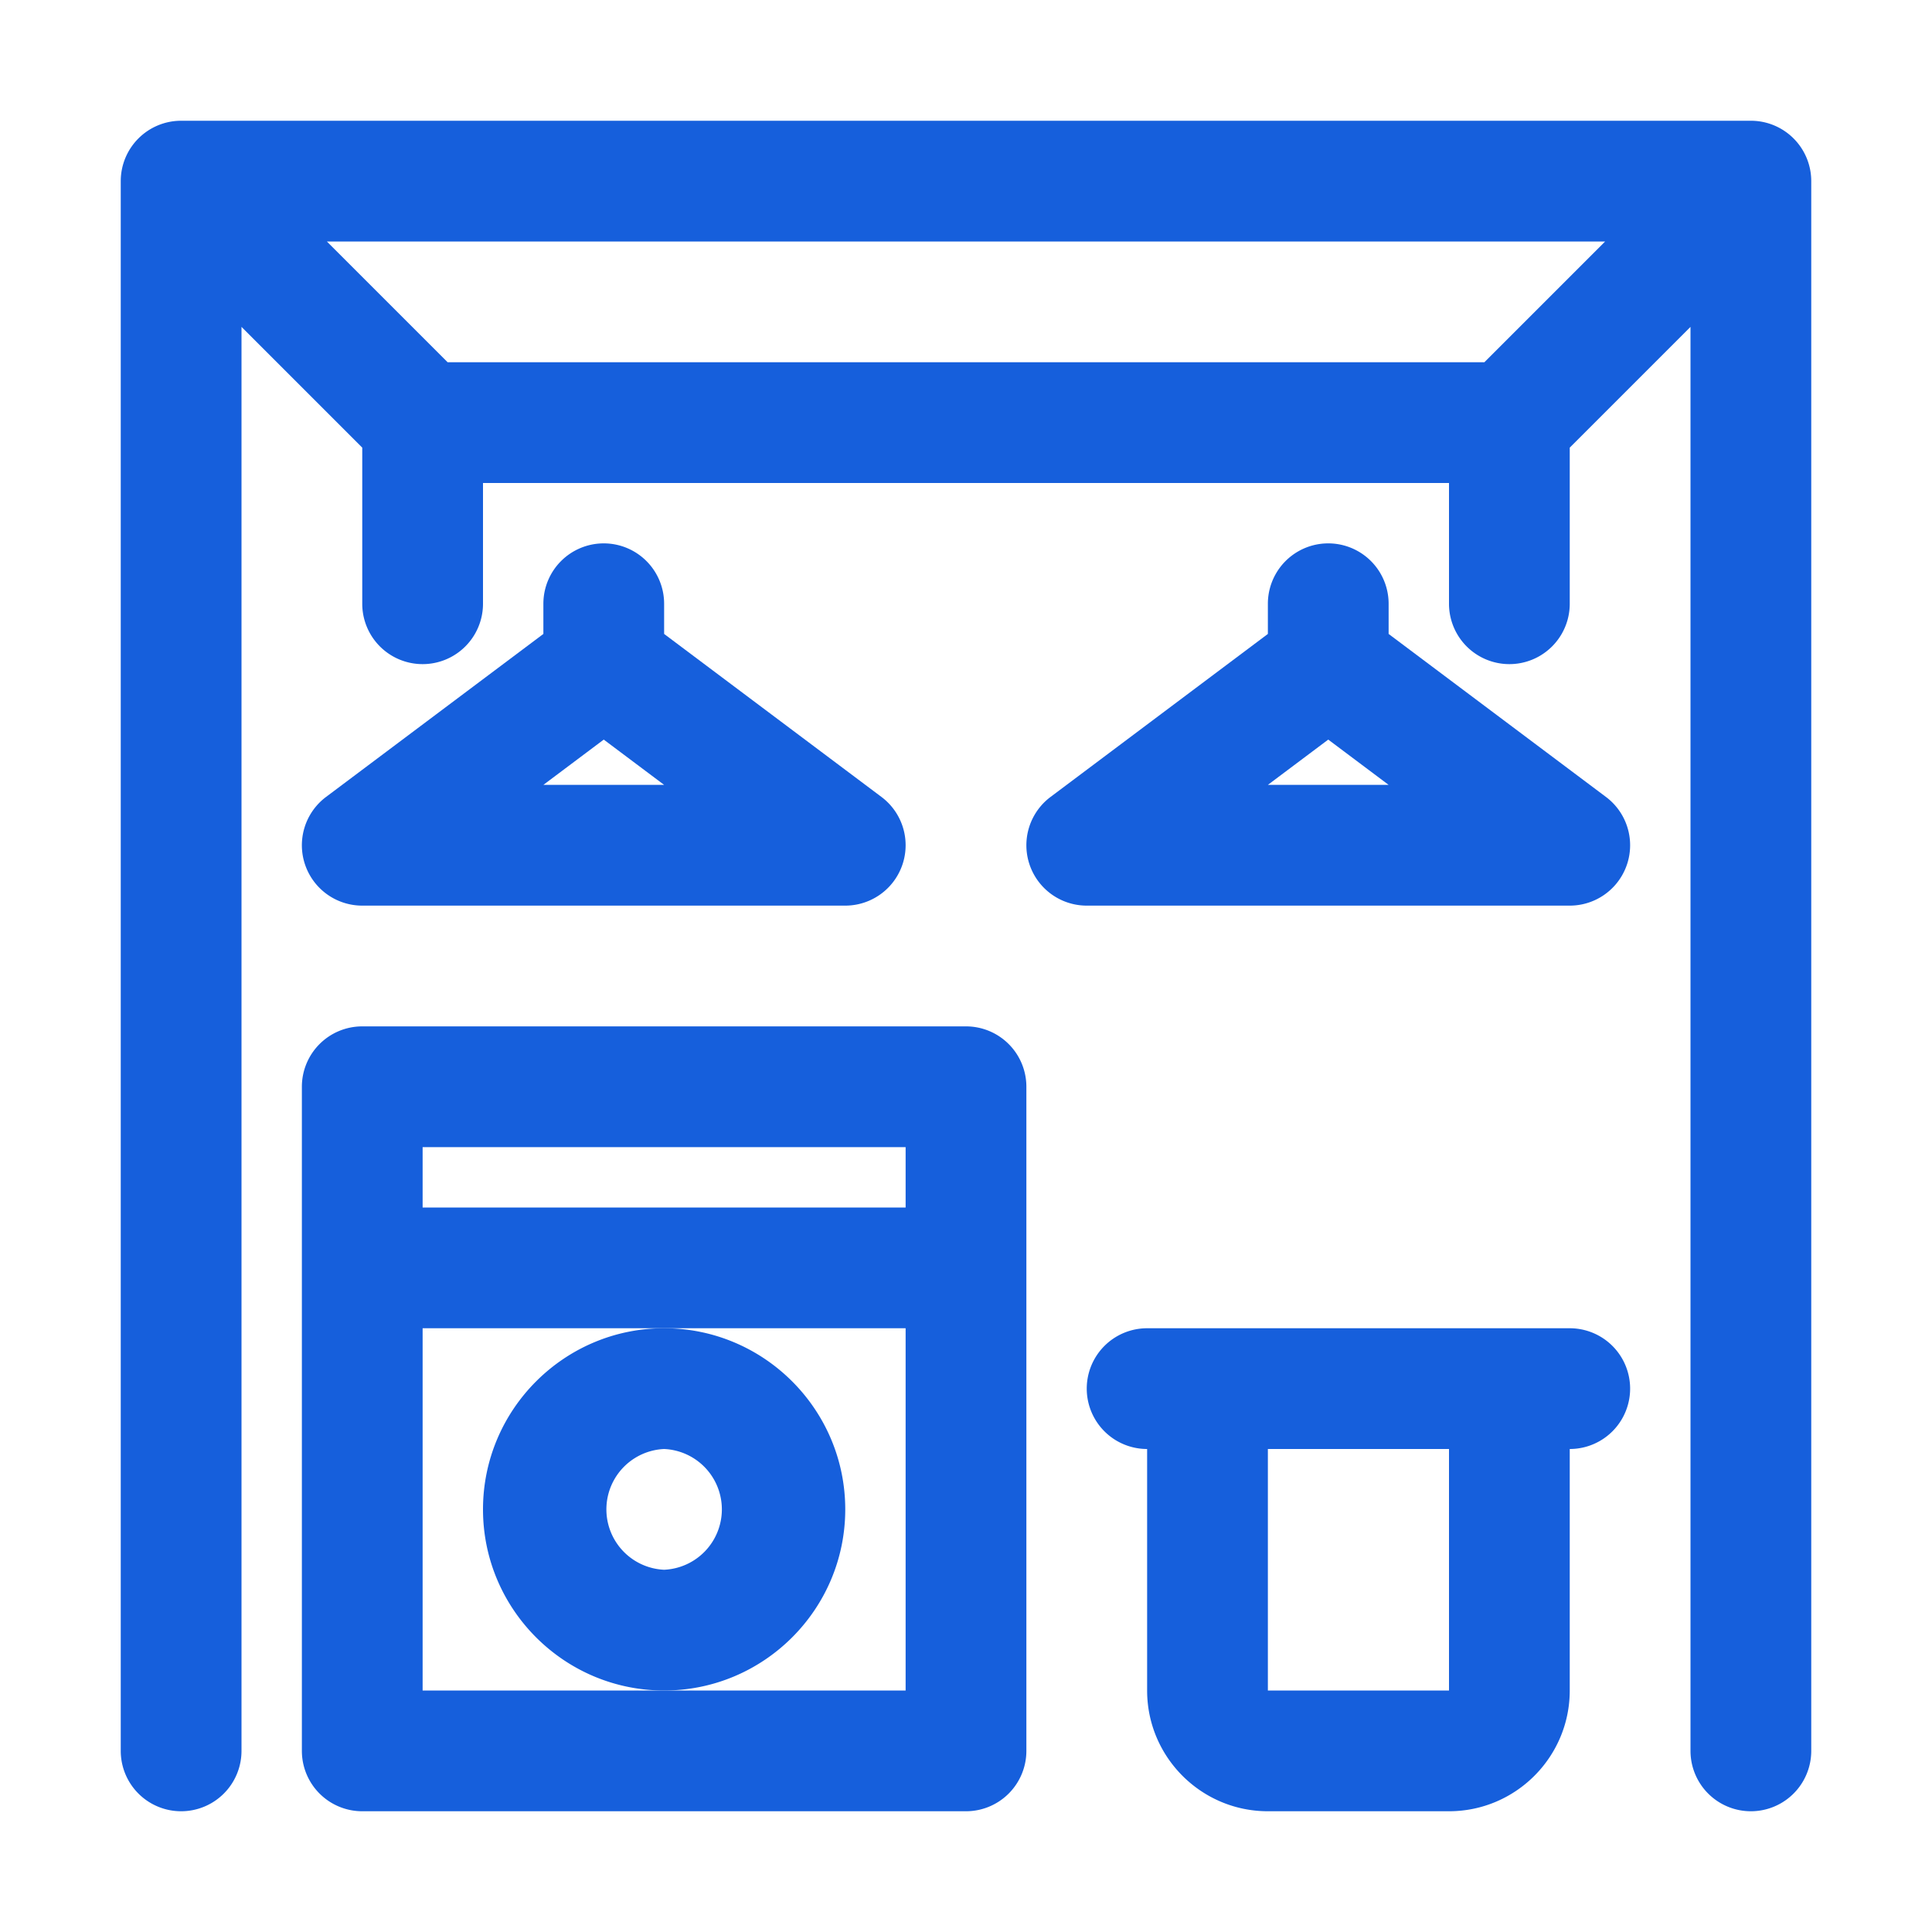
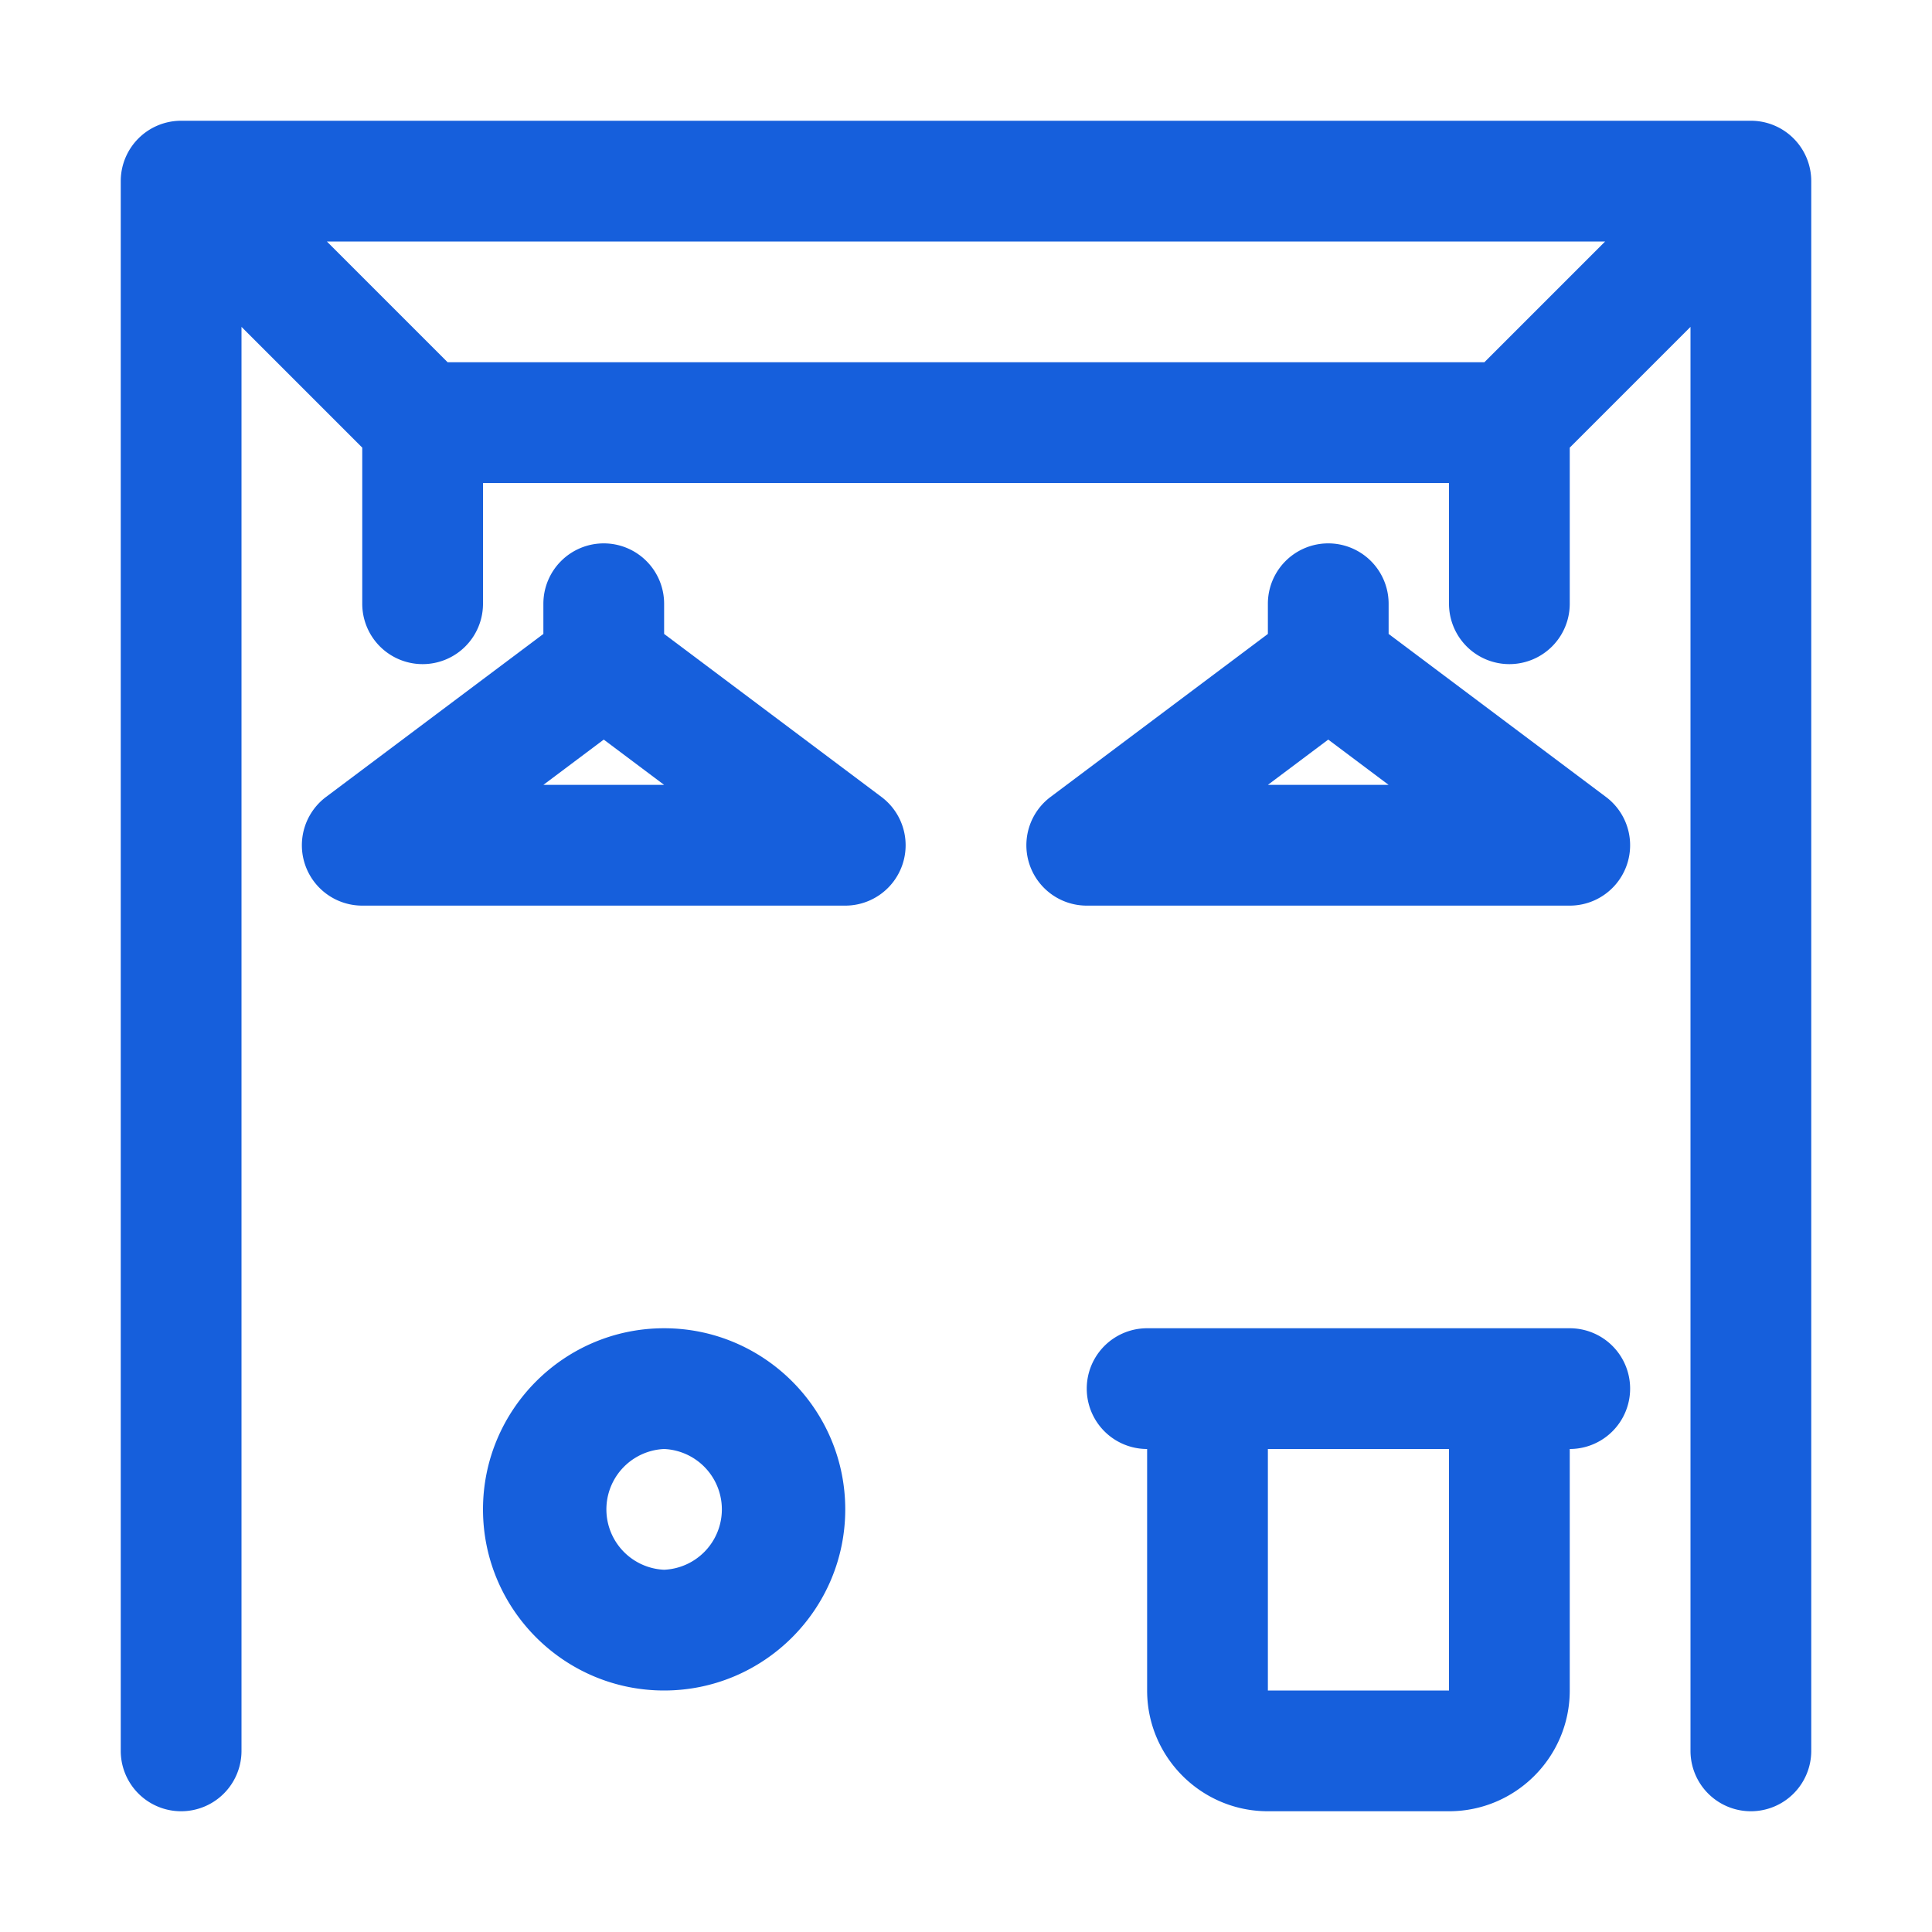
<svg xmlns="http://www.w3.org/2000/svg" width="512" height="512" x="0" y="0" viewBox="0 0 32 32" style="enable-background:new 0 0 512 512" xml:space="preserve" class="">
  <g>
    <path d="M29 2H3a1 1 0 0 0-1 1v26a1 1 0 1 0 2 0V5.414l2 2V10a1 1 0 1 0 2 0V8h16v2a1 1 0 1 0 2 0V7.414l2-2V29a1 1 0 1 0 2 0V3a1 1 0 0 0-1-1zm-4.414 4H7.414l-2-2h21.172z" fill="#165fdc" opacity="1" data-original="#000000" class="" />
-     <path d="M16 17H6a1 1 0 0 0-1 1v11a1 1 0 0 0 1 1h10a1 1 0 0 0 1-1V18a1 1 0 0 0-1-1zm-9 2h8v1H7zm8 9H7v-6h8z" fill="#165fdc" opacity="1" data-original="#000000" class="" />
    <path d="M14 25c0-1.654-1.346-3-3-3s-3 1.346-3 3 1.346 3 3 3 3-1.346 3-3zm-3 1a1.001 1.001 0 0 1 0-2 1.001 1.001 0 0 1 0 2zM10 9a1 1 0 0 0-1 1v.5l-3.6 2.7A1 1 0 0 0 6 15h8a1 1 0 0 0 .6-1.8L11 10.5V10a1 1 0 0 0-1-1zm-1 4 1-.75 1 .75zM23 10.5V10a1 1 0 1 0-2 0v.5l-3.6 2.7A1 1 0 0 0 18 15h8a1 1 0 0 0 .6-1.8zM21 13l1-.75 1 .75zM26 22h-7a1 1 0 1 0 0 2v4c0 1.103.897 2 2 2h3c1.103 0 2-.897 2-2v-4a1 1 0 1 0 0-2zm-2 6h-3v-4h3z" fill="#165fdc" opacity="1" data-original="#000000" class="" />
  </g>
</svg>